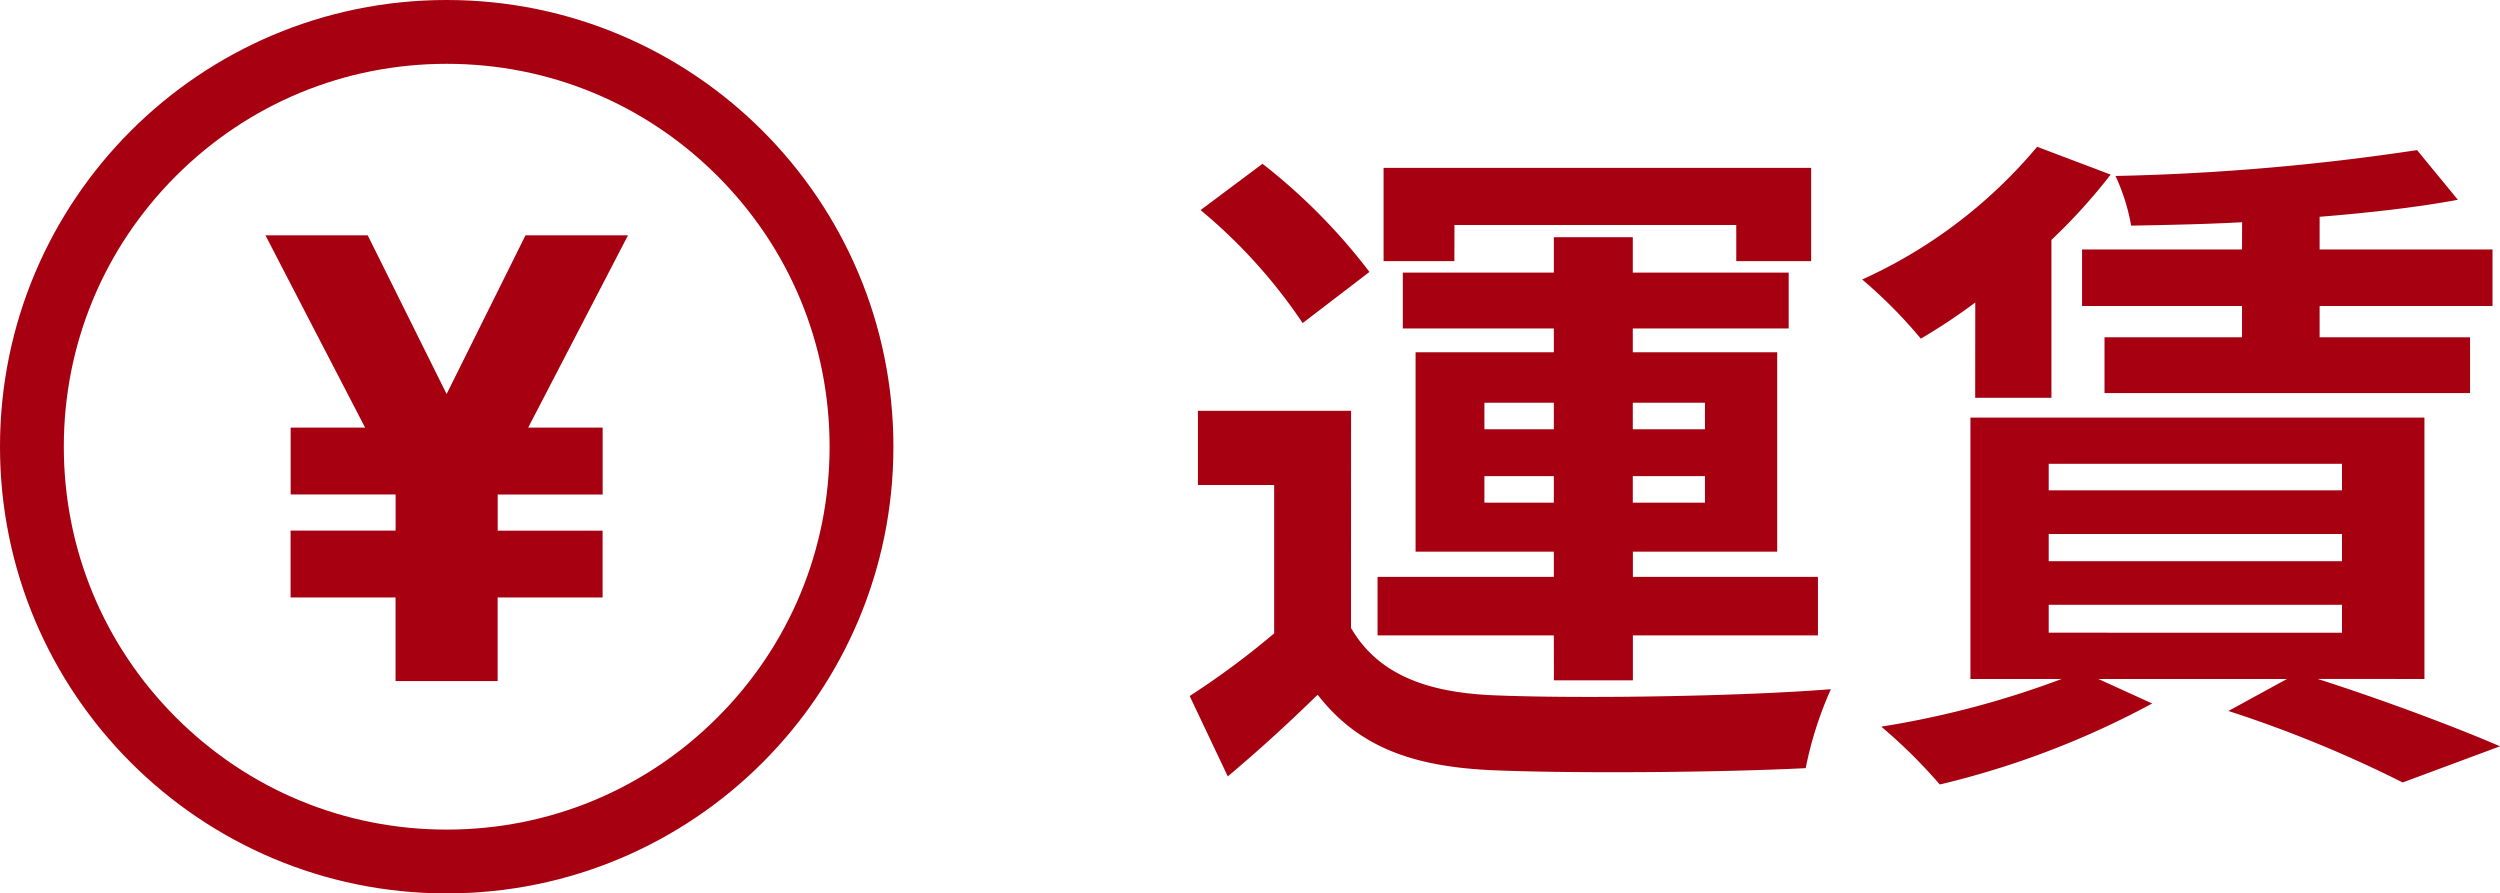
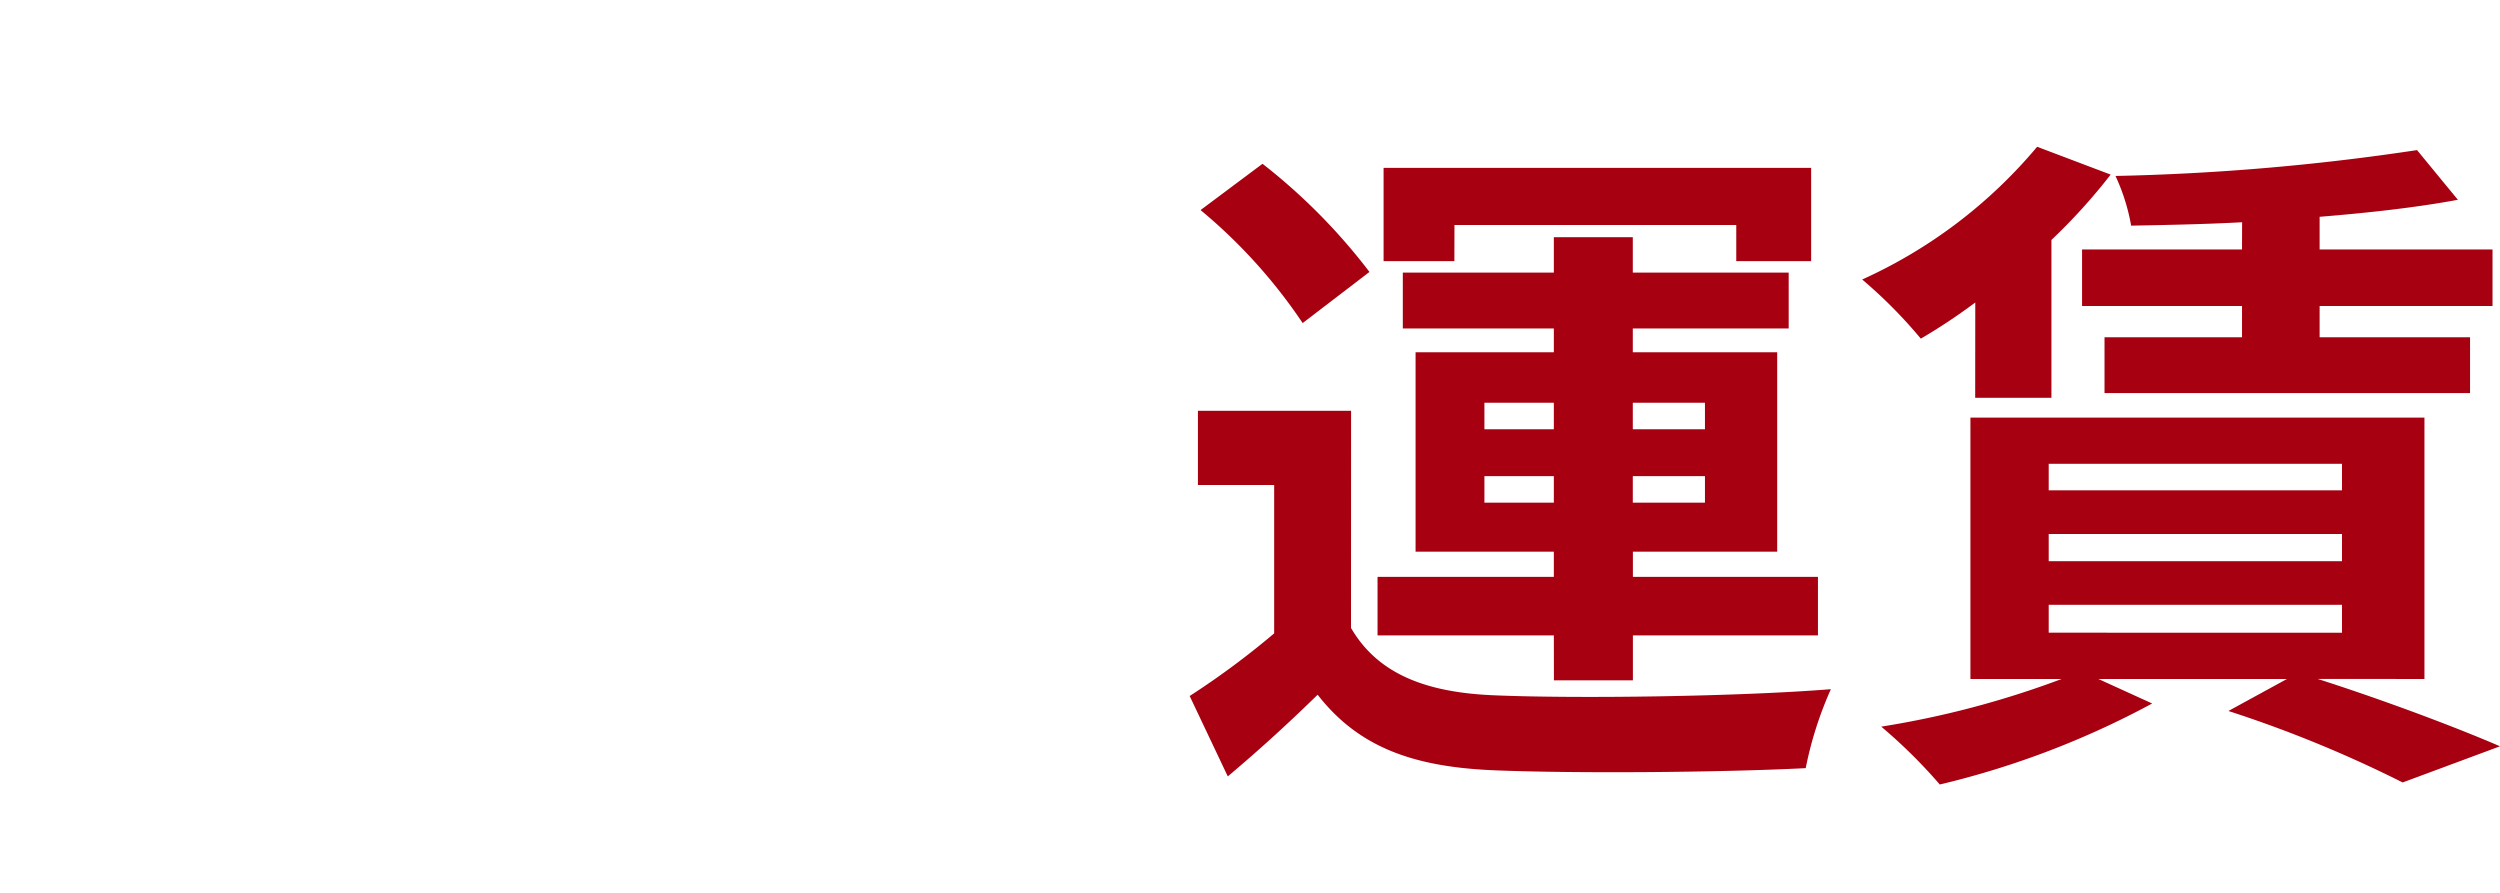
<svg xmlns="http://www.w3.org/2000/svg" width="117.528" height="42" viewBox="0 0 117.528 42">
  <g id="グループ_1386" data-name="グループ 1386" transform="translate(-614 -4697)">
    <path id="パス_2025" data-name="パス 2025" d="M-18.624-23.424H-5.376v1.7h3.52v-4.384h-20.1v4.384h3.328Zm1.408,13.056v-1.248h3.264v1.248Zm0-4.7h3.264v1.248h-3.264Zm10.368,0v1.248H-10.24v-1.248Zm0,4.7H-10.24v-1.248h3.392Zm-7.1,8.352h3.712V-4.128h8.7V-6.88h-8.7V-8.064h6.784V-17.44H-10.24v-1.12h7.328v-2.624H-10.24v-1.664h-3.712v1.664h-7.1v2.624h7.1v1.12h-6.5v9.376h6.5V-6.88H-22.24v2.752h8.288Zm-8.672-19.2A27.808,27.808,0,0,0-27.648-26.3l-2.912,2.176a24.936,24.936,0,0,1,4.8,5.312Zm-.864,6.528h-7.2V-11.2H-27.1v6.976A38.348,38.348,0,0,1-31.072-1.28L-29.28,2.5c1.632-1.376,2.944-2.592,4.224-3.84,1.92,2.464,4.48,3.392,8.288,3.552,3.9.16,10.688.1,14.656-.1A17.35,17.35,0,0,1-.928-1.6c-4.416.352-11.968.448-15.808.288C-20-1.44-22.24-2.336-23.488-4.48ZM18.4-22.272H10.88v2.656H18.4v1.472H11.936v2.624H29.12v-2.624H22.048v-1.472h8.128v-2.656H22.048v-1.536c2.368-.192,4.608-.448,6.5-.8l-1.92-2.336a110.142,110.142,0,0,1-14.176,1.216,9.4,9.4,0,0,1,.736,2.336c1.664-.032,3.424-.064,5.216-.16ZM5.856-15.3H9.44V-22.72a27.15,27.15,0,0,0,2.784-3.072L8.768-27.1a23.184,23.184,0,0,1-8.224,6.24A22.559,22.559,0,0,1,3.3-18.08a27.166,27.166,0,0,0,2.56-1.7ZM9.312-5.568H23.1v1.312H9.312Zm0-3.328H23.1v1.28H9.312Zm0-3.3H23.1v1.248H9.312ZM26.976-2.08V-14.368H5.632V-2.08H9.92A43.444,43.444,0,0,1,1.44.16,24.588,24.588,0,0,1,4.192,2.88,40.9,40.9,0,0,0,14.176-.928L11.648-2.08h8.864L17.76-.576a57.993,57.993,0,0,1,8.192,3.36l4.576-1.7c-2.08-.9-5.472-2.176-8.576-3.168Z" transform="translate(701 4731)" fill="#a70010" />
    <g id="グループ_836" data-name="グループ 836" transform="translate(18 1533)">
      <g id="パス_725" data-name="パス 725" transform="translate(596 3164)" fill="none">
-         <path d="M21,0A21,21,0,1,1,0,21,21,21,0,0,1,21,0Z" stroke="none" />
-         <path d="M 21 3 C 16.192 3 11.672 4.872 8.272 8.272 C 4.872 11.672 3 16.192 3 21 C 3 25.808 4.872 30.328 8.272 33.728 C 11.672 37.128 16.192 39 21 39 C 25.808 39 30.328 37.128 33.728 33.728 C 37.128 30.328 39 25.808 39 21 C 39 16.192 37.128 11.672 33.728 8.272 C 30.328 4.872 25.808 3 21 3 M 21 0 C 32.598 0 42 9.402 42 21 C 42 32.598 32.598 42 21 42 C 9.402 42 0 32.598 0 21 C 0 9.402 9.402 0 21 0 Z" stroke="none" fill="#a70010" />
-       </g>
-       <path id="currency-yen-icon" d="M100.725,50l-3.709,7.461L93.307,50H88.5s2.96,5.724,4.684,9.038h-3.5v3.144h4.934v1.7H89.681v3.144h4.934v3.929h4.8v-3.93h4.934V63.884H99.417v-1.7h4.934V59.038h-3.5c1.724-3.314,4.692-9.038,4.692-9.038Z" transform="translate(519.98 3125.063)" fill="#a70010" />
+         </g>
    </g>
  </g>
</svg>